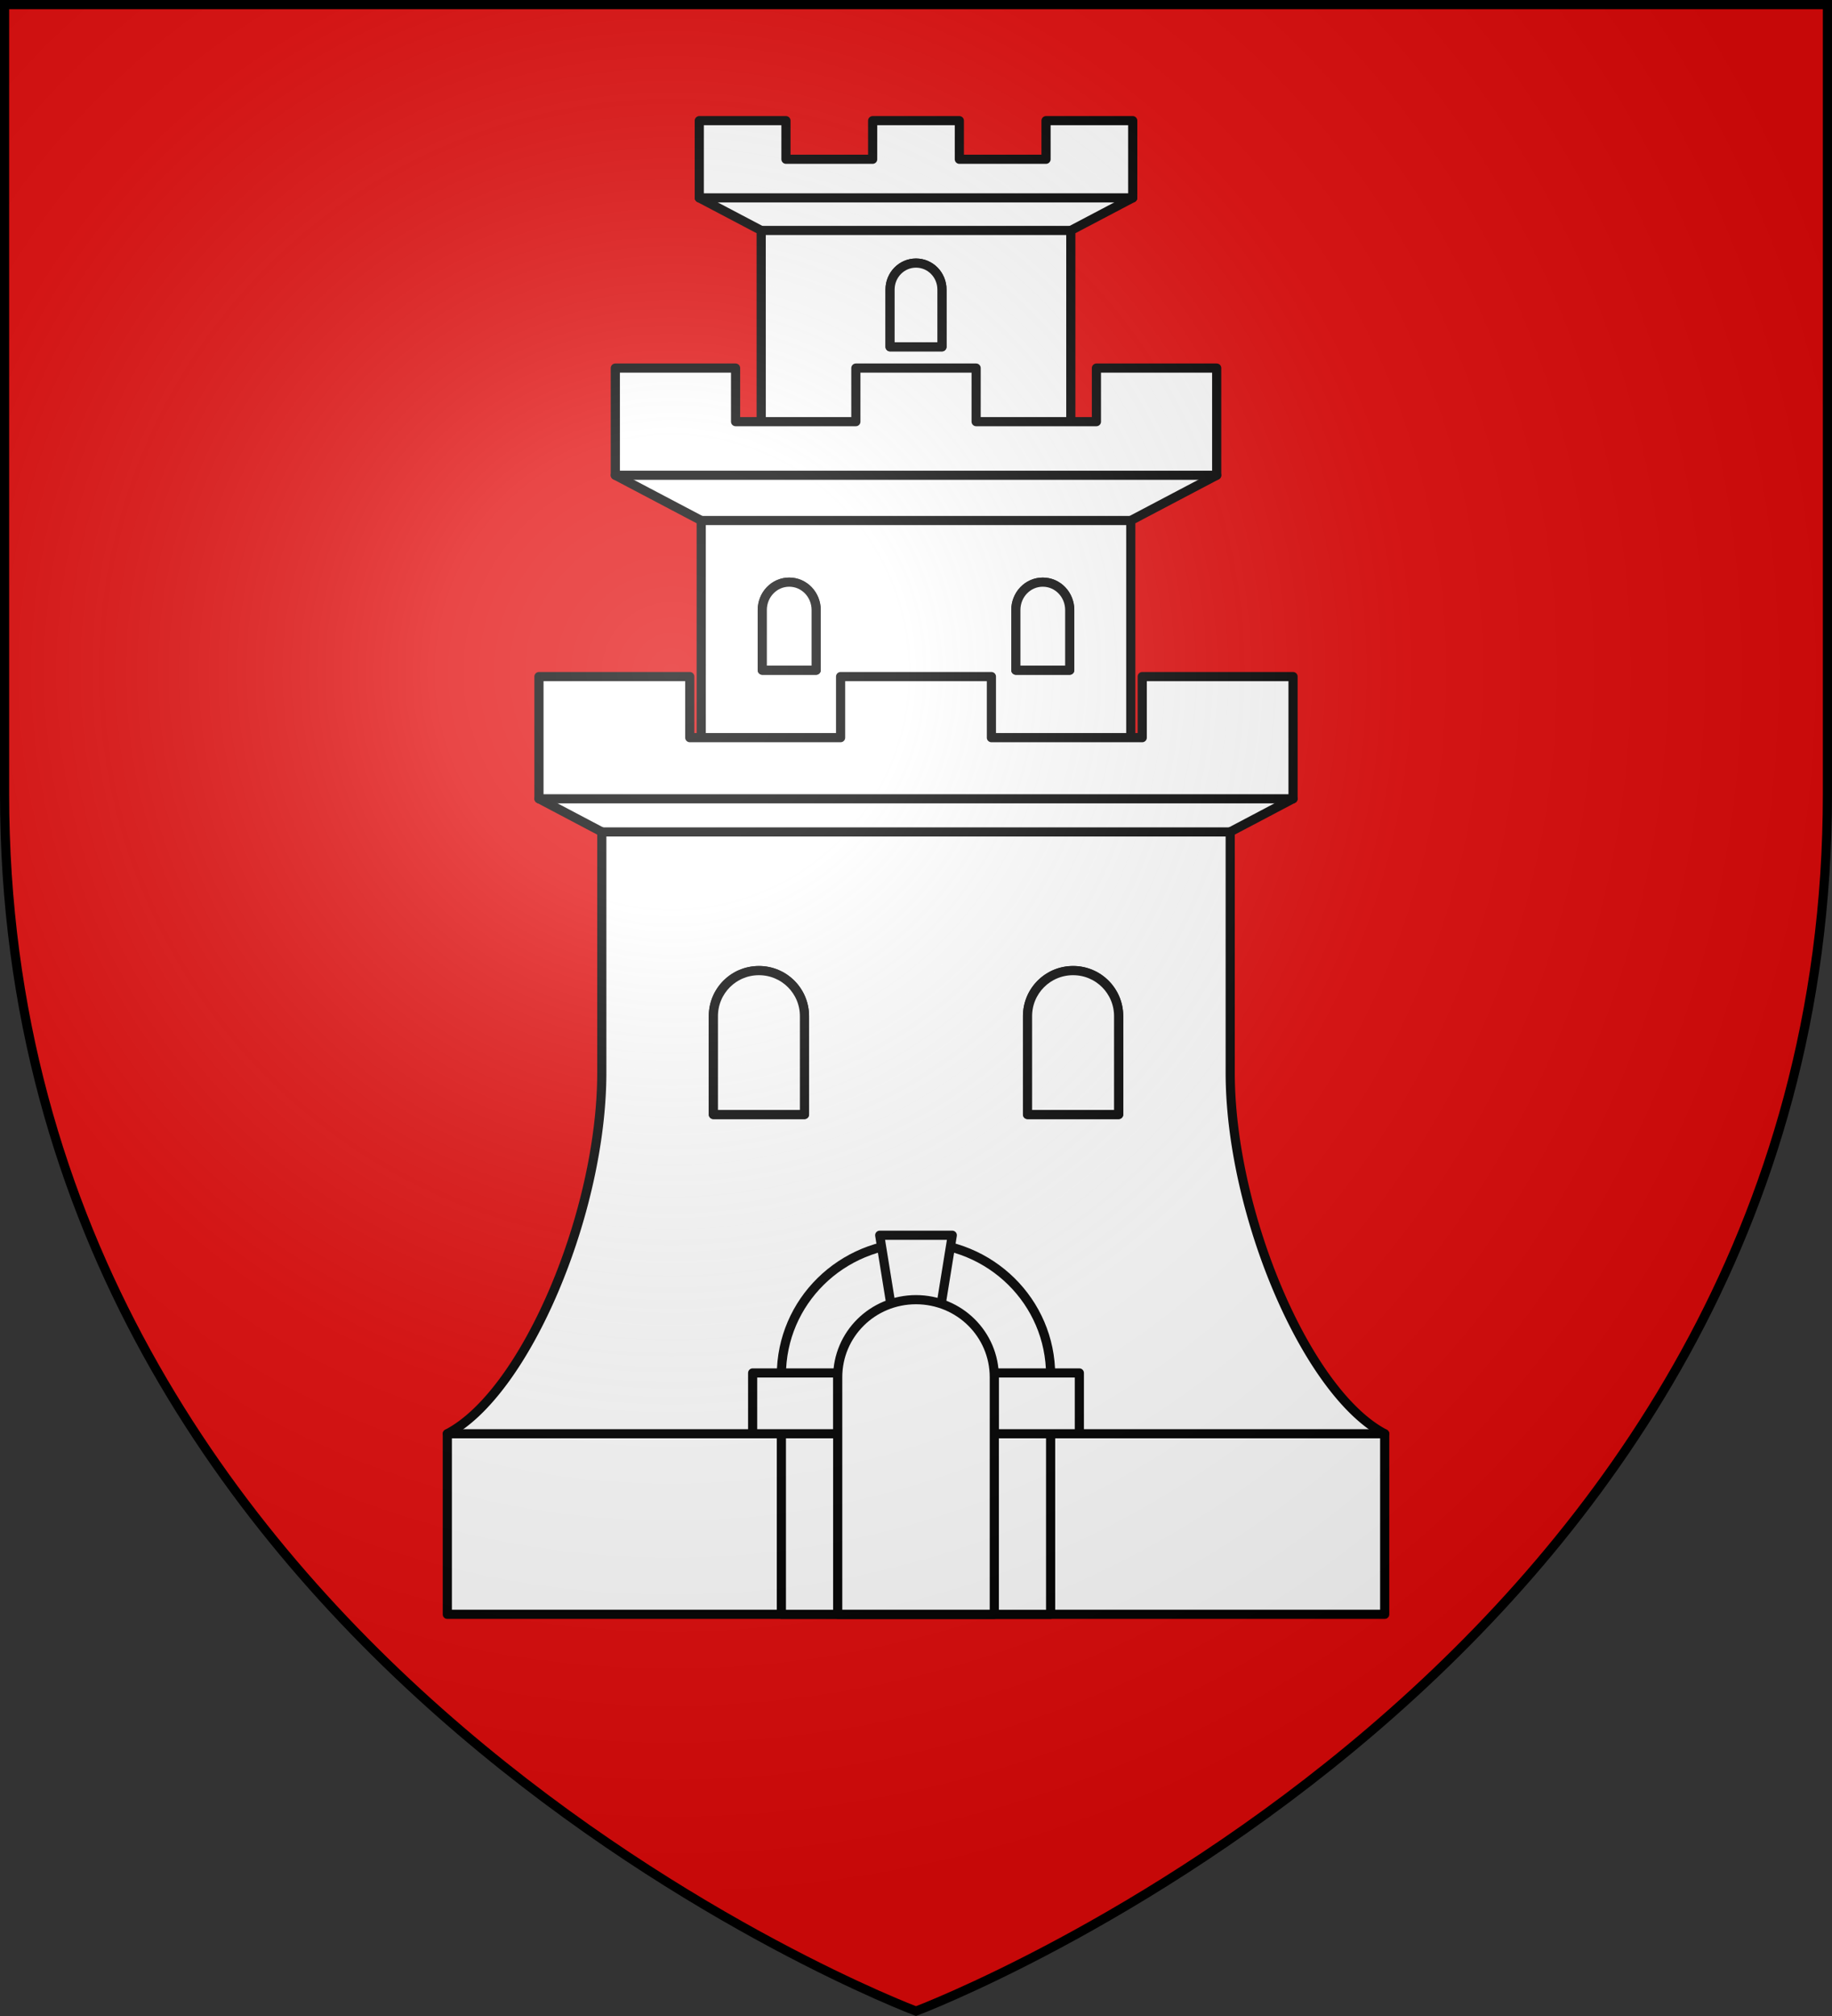
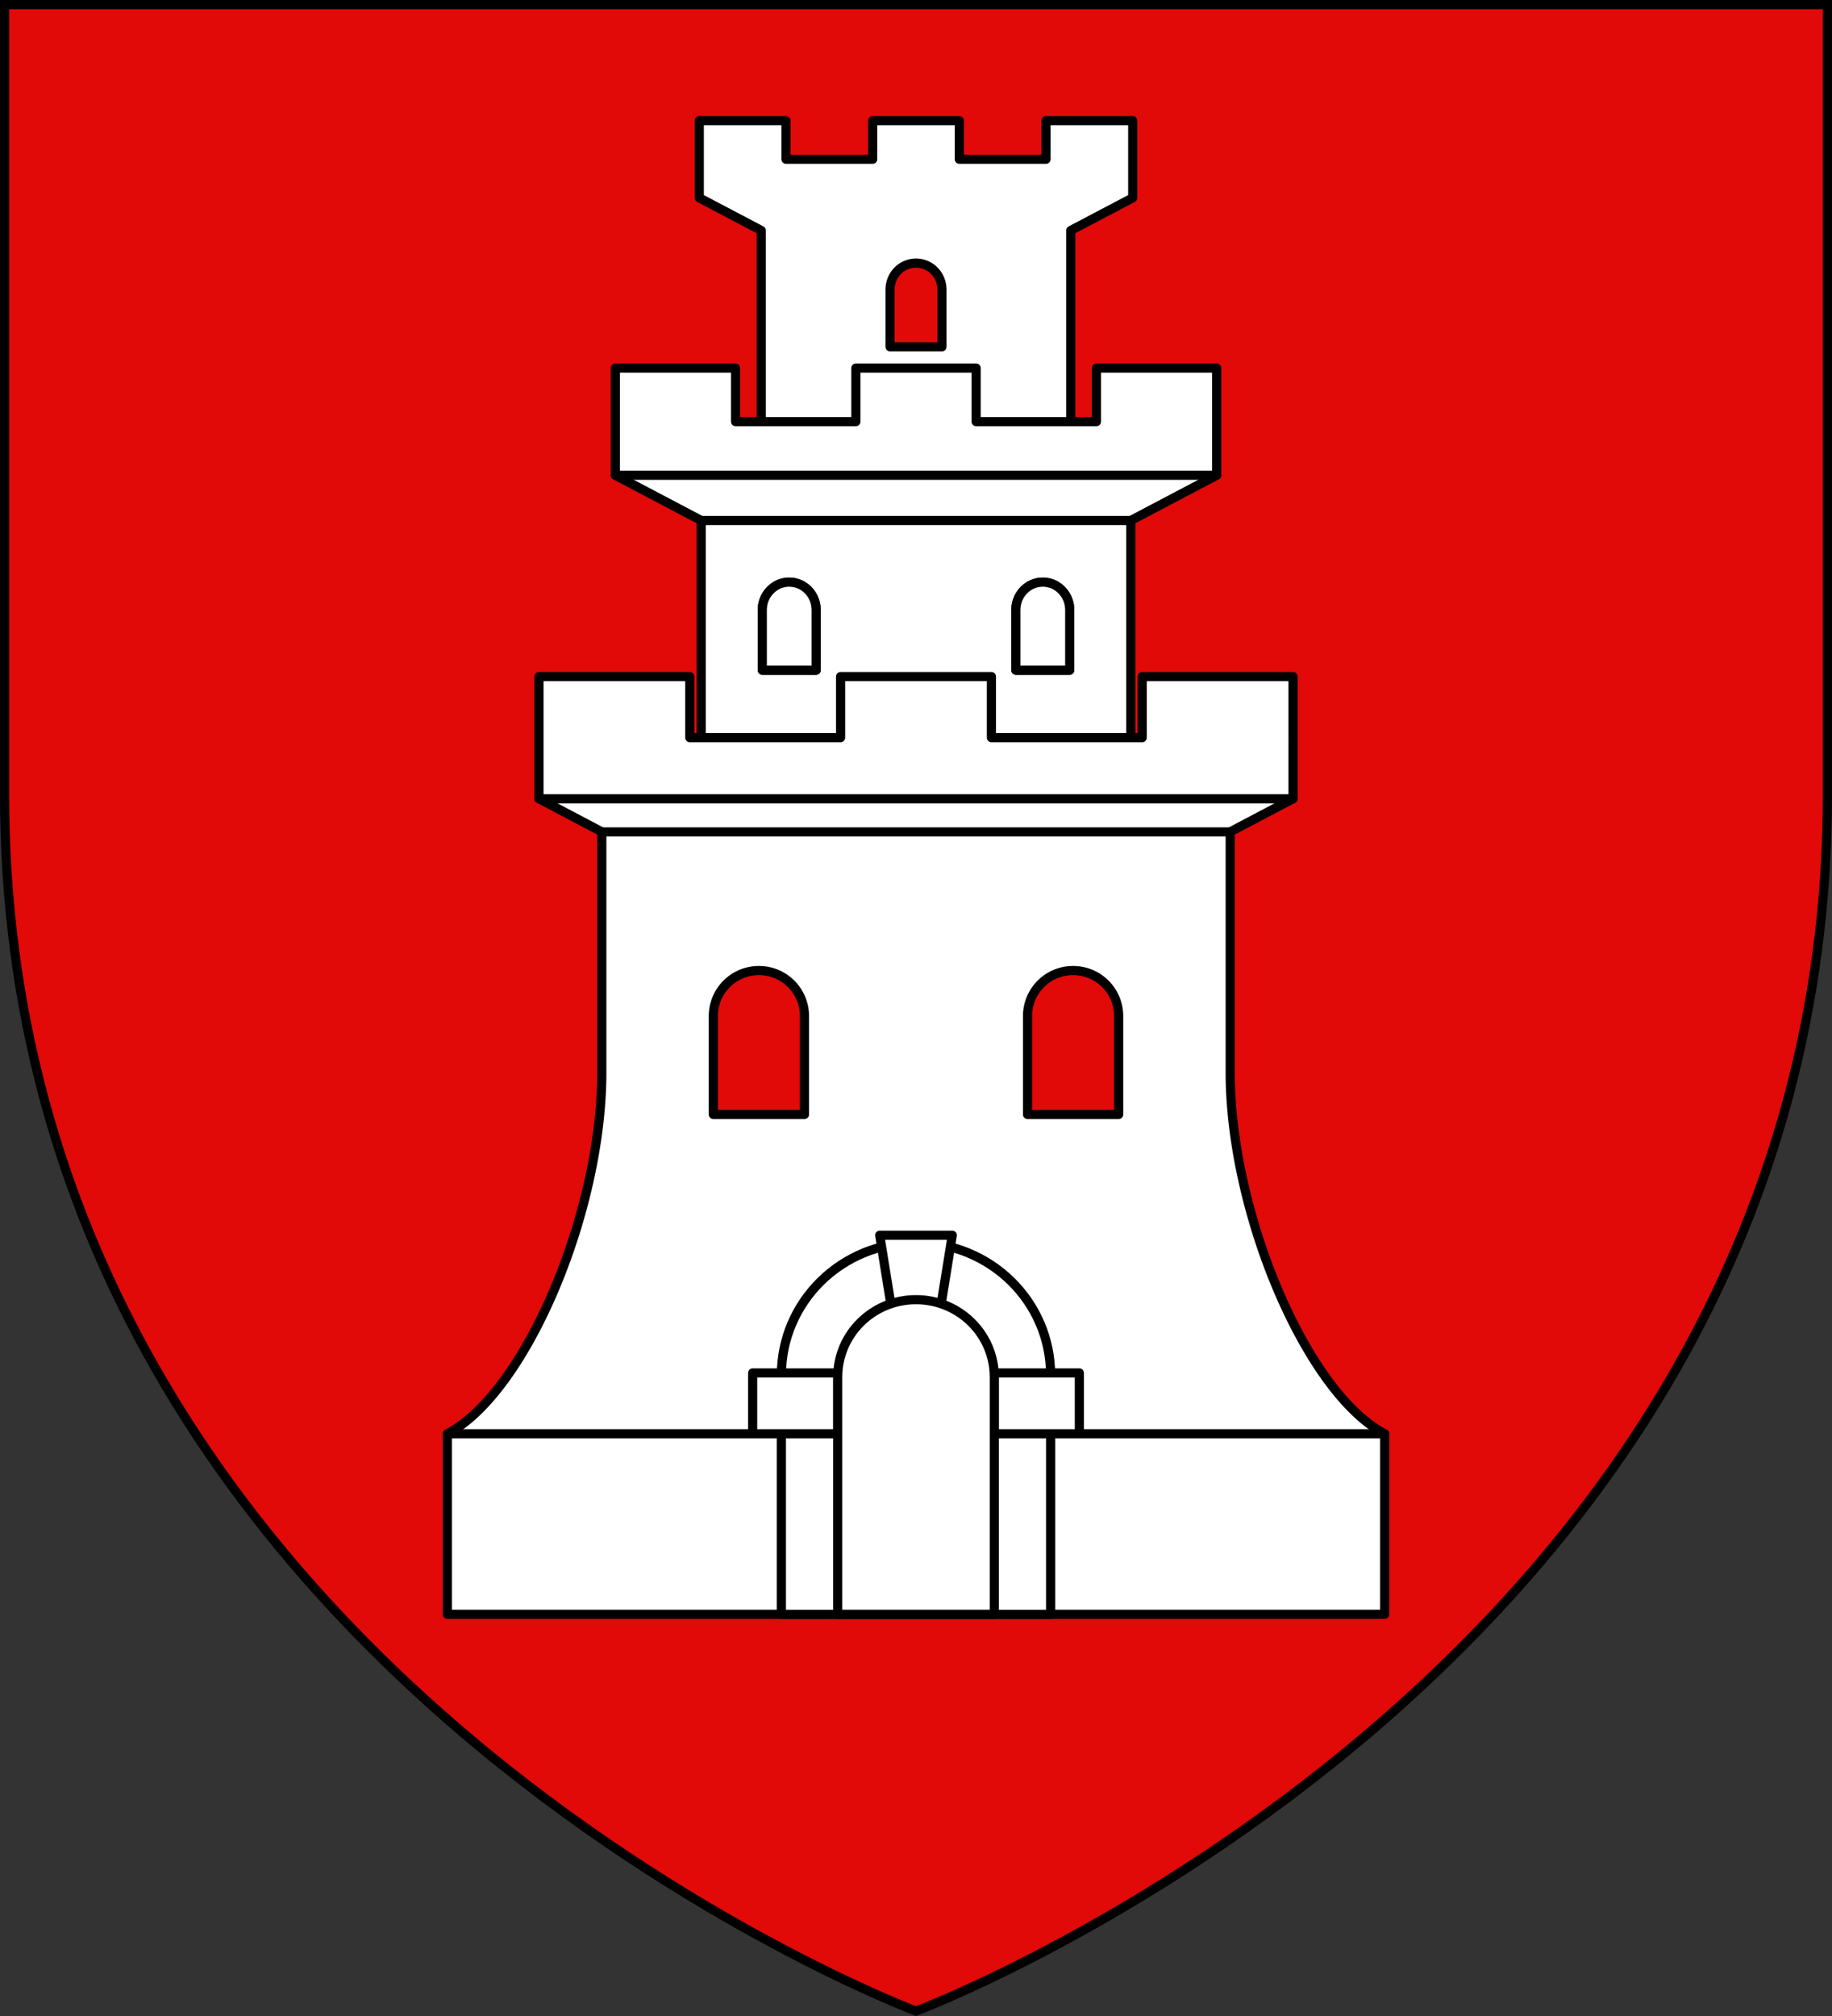
<svg xmlns="http://www.w3.org/2000/svg" width="600" height="660" viewBox="-300 -300 600 660">
  <rect x="-300" y="-300" width="600" height="660" fill="#333333" stroke="none" />
  <radialGradient id="a" cx="-80" cy="-80" r="405" gradientUnits="userSpaceOnUse">
    <stop offset="0" stop-color="#fff" stop-opacity=".31" />
    <stop offset=".19" stop-color="#fff" stop-opacity=".25" />
    <stop offset=".6" stop-color="#6b6b6b" stop-opacity=".125" />
    <stop offset="1" stop-opacity=".125" />
  </radialGradient>
  <path fill="#e20909" d="M-298.5-298.5h597v258.543C298.5 246.291 0 358.5 0 358.5S-298.5 246.291-298.5-39.957z" />
  <g stroke="#000" stroke-linecap="round" stroke-linejoin="round" stroke-width="3">
    <path fill="#fff" d="M-70.978-260.5v25.274l20.28 10.67V-121.5H50.7v-103.055l20.28-10.671V-260.5H42.587v12.636H14.196V-260.5h-28.39v12.636h-28.394V-260.5zM0-213.875c4.71 0 8.5 3.873 8.5 8.683v18.736h-17v-18.736c0-4.81 3.791-8.683 8.5-8.683z" />
-     <path fill="#fff" d="M0-213.875c4.71 0 8.5 3.872 8.5 8.682v18.737h-17v-18.737c0-4.81 3.791-8.682 8.5-8.682z" />
-     <path fill="none" d="M-50.699-224.556H50.7m-121.678-10.671H70.979" />
    <path fill="#fff" d="M-98.478-179.5v35.09l28.135 14.816V13.5H70.343v-143.094l28.135-14.816v-35.09h-39.39v17.544H19.695V-179.5h-39.39v17.544h-39.394V-179.5zm56.955 70.082c4.889 0 8.824 4.072 8.824 9.13v19.696h-17.647v-19.697c0-5.057 3.935-9.129 8.823-9.129zm83.045 0c4.889 0 8.824 4.072 8.824 9.13v19.696H32.699v-19.697c0-5.057 3.935-9.129 8.823-9.129z" />
    <path fill="none" d="M-70.342-129.593H70.342m-168.82-14.817H98.478" />
    <path fill="#fff" d="M41.522-109.418c4.889 0 8.824 4.071 8.824 9.128v19.699H32.699v-19.699c0-5.057 3.935-9.128 8.823-9.128zm-83.044 0c4.888 0 8.823 4.071 8.823 9.128v19.699h-17.647v-19.699c0-5.057 3.935-9.128 8.824-9.128z" />
    <path fill="#fff" fill-rule="evenodd" d="M-123.485-78.5v39.982l20.58 10.852v78.82c0 45.692-24.869 104.81-50.595 118.232V228.5h307v-59.114c-25.726-13.422-50.595-72.54-50.595-118.233v-78.82l20.582-10.85V-78.5H74.092v19.99H24.697V-78.5h-49.394v19.99h-49.395V-78.5zm72.032 96.24A14.888 14.888 0 0 1-36.53 32.663v32.2h-29.843v-32.2c0-8.267 6.655-14.921 14.921-14.921zm102.906 0a14.888 14.888 0 0 1 14.921 14.922v32.2H36.531v-32.2c0-8.267 6.655-14.921 14.922-14.921z" />
    <path fill="none" d="M-102.89-27.639h205.78m-226.358-10.85h246.937M153.479 169.385H43.202m-196.68 0h110.277" />
    <g fill="#fff">
-       <path fill-rule="evenodd" d="M66.365 64.877V32.682c0-8.266-6.654-14.92-14.92-14.92s-14.919 6.654-14.919 14.92v32.195zm-102.891 0V32.682c0-8.266-6.654-14.92-14.92-14.92s-14.918 6.654-14.918 14.92v32.195z" />
      <path d="M0 106.81c24.426 0 44.09 19.36 44.09 43.41v78.28h-88.18v-78.28c0-24.05 19.664-43.41 44.09-43.41z" />
      <path d="M-53.5 149.482h27.855v19.903H-53.5zm61.76-22.656 3.625-22.428h-23.77l3.626 22.428zm45.24 22.656H25.645v19.903H53.5z" />
      <path d="M0 125.49c14.208 0 25.646 11.326 25.646 25.394V228.5h-51.292v-77.616c0-14.068 11.438-25.394 25.646-25.394z" />
    </g>
  </g>
-   <path fill="url(#a)" d="M-298.5-298.5h597v258.543C298.5 246.291 0 358.5 0 358.5S-298.5 246.291-298.5-39.957z" />
  <path fill="none" stroke="#000" stroke-width="3" d="M-298.5-298.5h597v258.503C298.5 246.206 0 358.398 0 358.398S-298.5 246.206-298.5-39.997z" />
</svg>